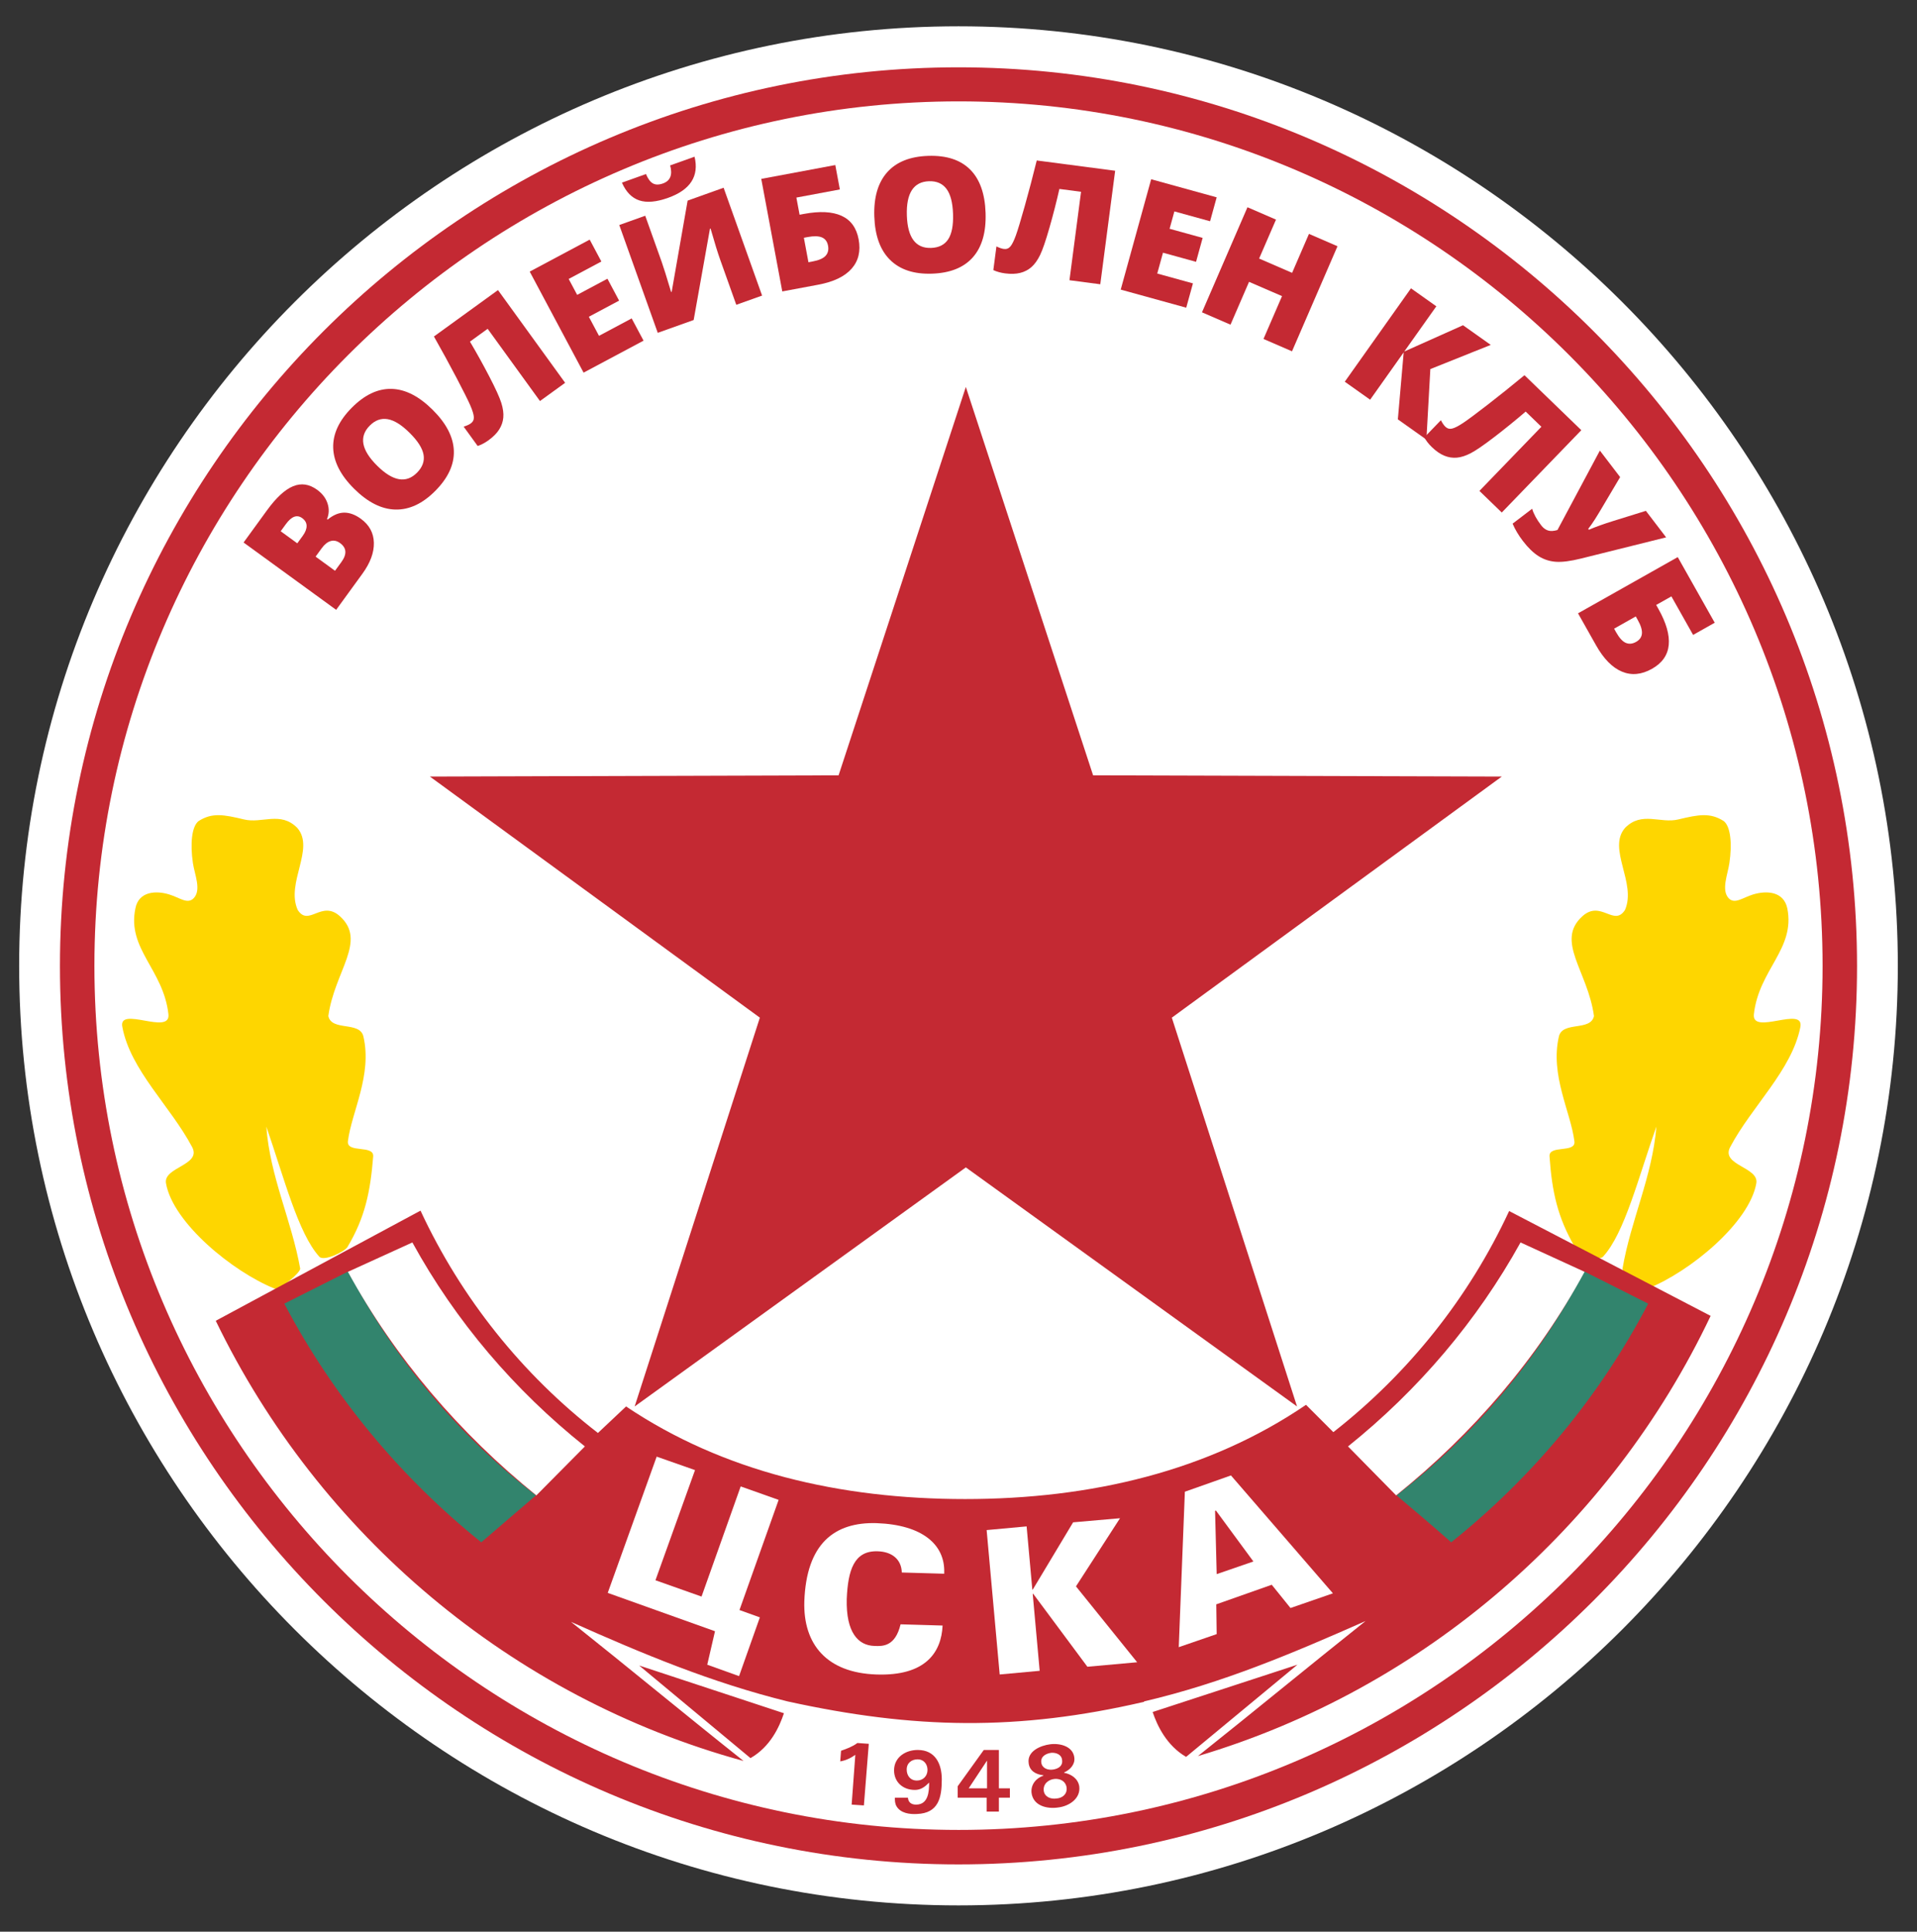
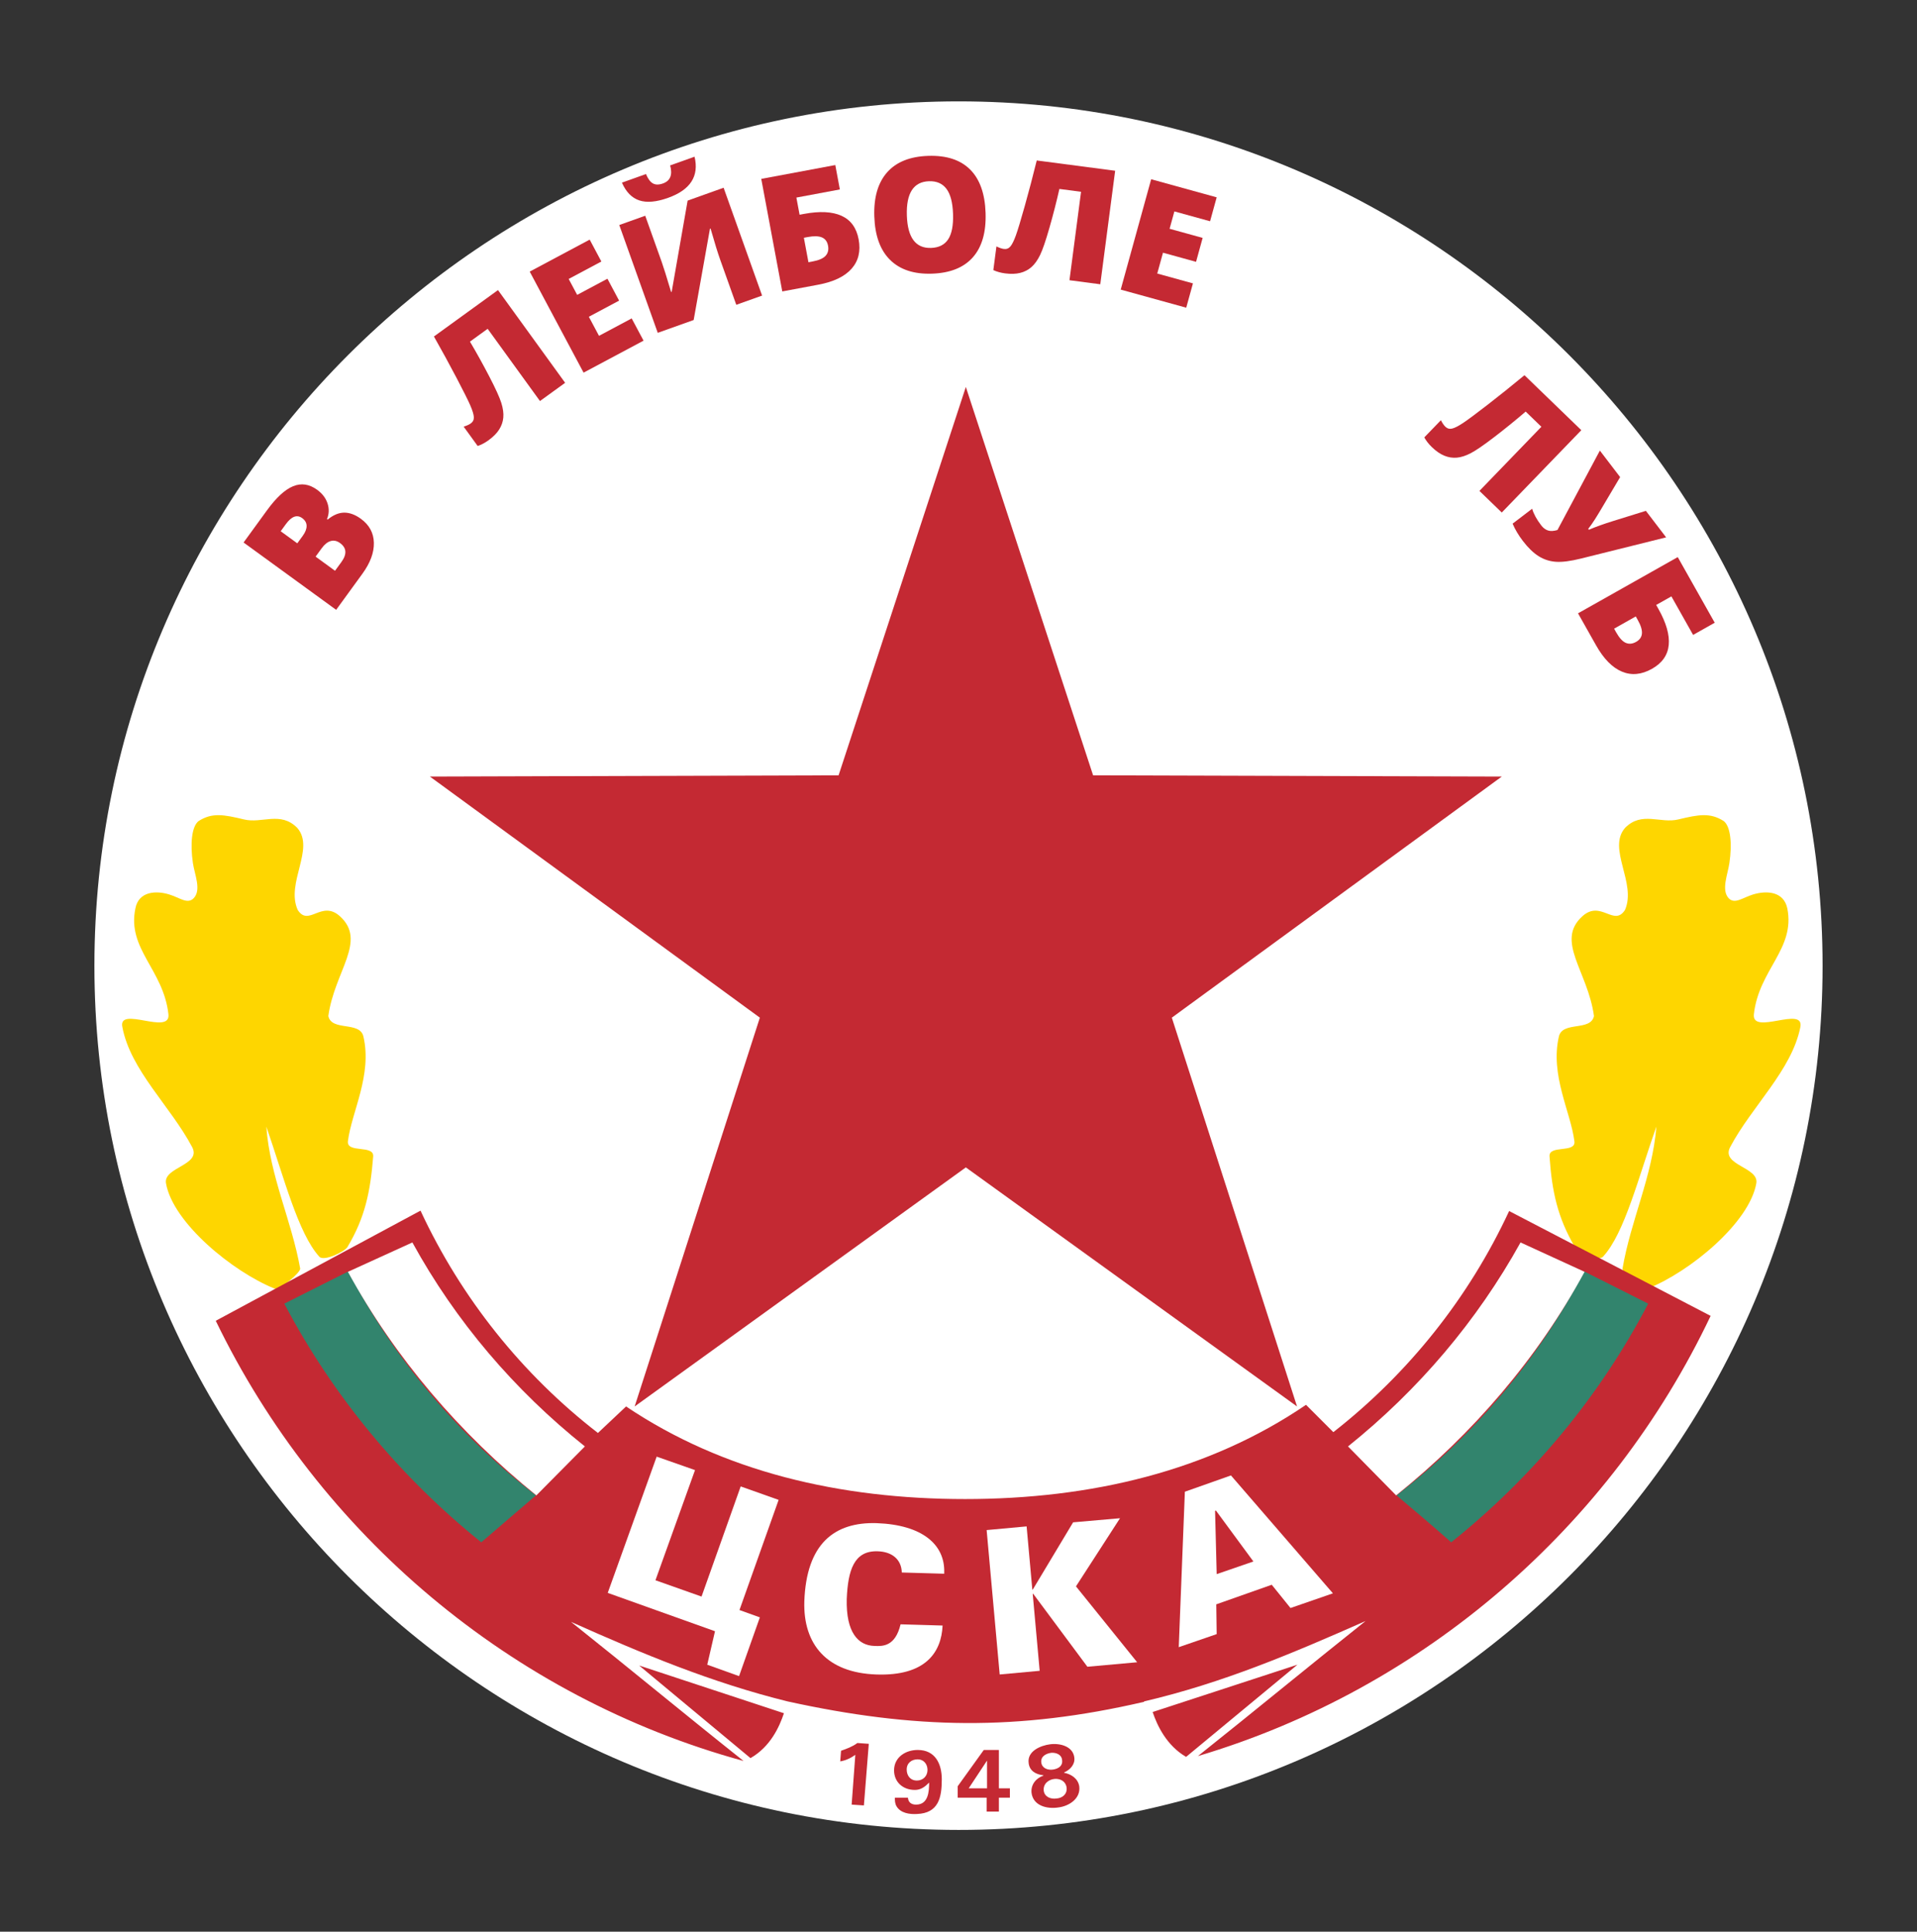
<svg xmlns="http://www.w3.org/2000/svg" version="1.1" id="Layer_1" x="0px" y="0px" viewBox="0 0 179.333 180.667" style="enable-background:new 0 0 179.333 180.667;" xml:space="preserve">
  <rect x="0" y="0" width="179.333" height="180.667" fill="#333333" stroke="none" />
  <style type="text/css">
	.st0{fill:#FFFFFF;}
	.st1{fill:#C42933;}
	.st2{fill:#FED600;}
	.st3{fill:#32846D;}
</style>
  <g>
    <g>
-       <path id="XMLID_79_" class="st0" d="M89.666,2.46c48.382,0,87.874,39.454,87.874,87.874c0,48.382-39.492,87.874-87.874,87.874    c-48.42,0-87.874-39.492-87.874-87.874C1.791,41.914,41.244,2.46,89.666,2.46L89.666,2.46z" />
-       <path class="st1" d="M89.666,6.296c46.284,0,84.058,37.737,84.058,84.058c0,46.284-37.775,84.02-84.058,84.02    S5.608,136.637,5.608,90.354C5.606,44.033,43.382,6.296,89.666,6.296L89.666,6.296z" />
      <path class="st0" d="M89.685,9.481c44.528,0,80.815,36.325,80.815,80.853c0,44.49-36.287,80.815-80.815,80.815    S8.832,134.824,8.832,90.333C8.833,45.806,45.156,9.481,89.685,9.481L89.685,9.481z" />
      <path id="XMLID_62_" class="st2" d="M164.072,94.875c-0.191,1.984,4.731-0.839,4.35,1.183c-0.801,4.044-4.541,7.402-6.563,11.218    c-0.916,1.717,2.709,1.869,2.442,3.396c-0.649,3.701-6.219,8.28-10.149,9.844c-0.458,0.191-2.442-1.488-2.366-1.87    c0.763-4.502,2.786-8.585,3.167-13.278c-1.679,4.731-2.976,9.997-4.999,12.172c-0.42,0.458-2.366-0.458-2.633-0.916    c-1.602-2.747-2.137-5.151-2.365-8.471c-0.077-1.106,2.48-0.267,2.328-1.412c-0.344-2.747-2.29-6.181-1.45-9.806    c0.343-1.45,2.976-0.458,3.281-1.908c-0.572-4.197-3.663-7.021-1.068-9.348c1.717-1.526,2.938,1.03,3.968-0.572    c1.106-2.518-1.679-5.723,0-7.669c1.564-1.603,3.32-0.382,4.998-0.801c1.908-0.458,2.976-0.649,4.236,0.153    c0.649,0.496,0.801,2.136,0.534,3.93c-0.153,1.068-0.801,2.557-0.038,3.32c0.572,0.534,1.259-0.076,2.251-0.382    c1.259-0.382,2.862-0.305,3.205,1.297C167.964,88.77,164.529,90.678,164.072,94.875L164.072,94.875z M15.758,94.875    c0.191,1.984-4.731-0.839-4.312,1.183c0.763,4.044,4.502,7.402,6.525,11.218c0.916,1.717-2.709,1.869-2.442,3.396    c0.649,3.701,6.257,8.28,10.149,9.844c0.458,0.191,2.442-1.488,2.404-1.87c-0.801-4.502-2.824-8.585-3.167-13.278    c1.641,4.731,2.976,9.997,4.96,12.172c0.42,0.458,2.366-0.458,2.633-0.916c1.641-2.747,2.137-5.151,2.404-8.471    c0.076-1.106-2.48-0.267-2.366-1.412c0.344-2.747,2.29-6.181,1.45-9.806c-0.343-1.45-2.976-0.458-3.281-1.908    c0.572-4.197,3.663-7.021,1.068-9.348c-1.717-1.526-2.9,1.03-3.93-0.572c-1.145-2.518,1.641-5.723-0.038-7.669    c-1.564-1.603-3.32-0.382-4.999-0.801c-1.908-0.458-2.976-0.649-4.235,0.153c-0.649,0.496-0.801,2.136-0.534,3.93    c0.152,1.068,0.839,2.557,0.038,3.32c-0.572,0.534-1.259-0.076-2.251-0.382c-1.221-0.382-2.862-0.305-3.167,1.297    C11.866,88.77,15.3,90.678,15.758,94.875L15.758,94.875z" />
      <polygon id="XMLID_57_" class="st1" points="90.353,36.191 102.258,72.515 140.491,72.63 109.622,95.18 121.336,131.543     90.353,109.184 59.371,131.543 71.084,95.18 40.216,72.63 78.449,72.515   " />
      <path id="XMLID_37_" class="st1" d="M107.829,160.121c0.42,1.259,1.297,3.129,3.129,4.197l10.417-8.623L107.829,160.121    L107.829,160.121z M107.028,159.168c-11.828,2.747-21.52,2.557-33.349-0.038l0,0c-7.097-1.755-13.507-4.426-20.261-7.44    c5.418,4.312,10.76,8.738,16.14,13.011c-21.749-5.952-39.721-21.215-49.374-41.171l19.154-10.302    c3.816,8.204,9.539,15.339,16.598,20.795l2.633-2.48c9.081,6.105,19.994,8.661,31.708,8.661c11.828,0,22.817-2.633,31.899-8.814    l2.557,2.557c7.021-5.495,12.668-12.553,16.445-20.681l18.849,9.806c-9.348,19.689-26.786,34.875-47.962,41.171    c5.227-4.159,10.455-8.471,15.682-12.63c-6.906,3.052-13.393,5.8-20.719,7.517C107.028,159.168,107.028,159.168,107.028,159.168    L107.028,159.168z M73.336,160.236c-0.42,1.259-1.259,3.129-3.129,4.197l-10.416-8.662L73.336,160.236L73.336,160.236z" />
      <path id="XMLID_36_" class="st3" d="M45.024,144.249c-7.593-6.105-13.889-13.698-18.429-22.321l5.99-3.014    c4.273,8.165,10.264,15.301,17.552,20.948C48.458,141.311,46.741,142.76,45.024,144.249L45.024,144.249z" />
      <path id="XMLID_35_" class="st0" d="M50.175,139.861c-7.173-5.8-13.202-12.821-17.628-20.91l6.029-2.747    c4.045,7.364,9.539,13.812,16.14,19.078l-0.038,0.038L50.175,139.861L50.175,139.861z" />
      <path id="XMLID_34_" class="st3" d="M135.759,144.249c7.631-6.105,13.927-13.698,18.429-22.321l-5.99-3.014    c-4.235,8.165-10.264,15.301-17.552,20.948C132.364,141.311,134.081,142.76,135.759,144.249L135.759,144.249z" />
      <path id="XMLID_33_" class="st0" d="M130.608,139.861c7.212-5.8,13.24-12.821,17.628-20.91l-5.991-2.747    c-4.082,7.364-9.577,13.812-16.14,19.078l0.038,0.038L130.608,139.861L130.608,139.861z" />
      <polygon id="XMLID_32_" class="st0" points="61.431,136.236 56.852,148.98 66.887,152.566 66.162,155.696 69.138,156.764     71.084,151.27 69.177,150.583 72.84,140.281 69.291,139.022 65.628,149.324 61.317,147.798 65.018,137.495   " />
      <path id="XMLID_31_" class="st0" d="M84.363,147.073l3.968,0.114c0-0.038,0-0.076,0-0.114c0.076-2.595-2.022-4.464-6.334-4.617    c-3.93-0.115-6.563,1.908-6.754,7.326c-0.115,4.006,2.098,6.677,6.754,6.83c4.579,0.153,6.067-2.06,6.181-4.578l-3.93-0.115    c-0.496,2.061-1.641,2.061-2.442,2.022c-1.526-0.038-2.671-1.259-2.595-4.388c0.114-2.709,0.687-4.541,2.9-4.464    C83.409,145.127,84.325,145.814,84.363,147.073L84.363,147.073z" />
      <polygon id="XMLID_28_" class="st0" points="92.299,143.105 93.52,156.611 97.26,156.267 96.611,149.095 96.649,149.057     101.724,155.887 106.379,155.467 100.656,148.37 104.776,141.997 100.389,142.38 96.611,148.674 96.573,148.674 96.039,142.76       " />
      <path id="XMLID_25_" class="st0" d="M110.843,139.518l-0.572,14.538l3.548-1.221l-0.038-2.785l5.189-1.831l1.755,2.175    l3.968-1.373l-9.539-11.027L110.843,139.518L110.843,139.518z M117.254,146.042l-3.434,1.183l-0.152-5.914l0.076-0.038    L117.254,146.042L117.254,146.042z" />
      <path id="XMLID_6_" class="st1" d="M100.503,164.396c-0.114-1.068-1.335-1.374-2.251-1.259c-0.916,0.114-2.175,0.649-2.022,1.755    c0.077,0.725,0.649,1.068,1.374,1.145v0.038c-0.687,0.229-1.183,0.839-1.106,1.602c0.153,1.221,1.45,1.526,2.48,1.374    c1.03-0.115,2.137-0.839,1.984-1.984c-0.115-0.725-0.763-1.145-1.412-1.259v-0.038    C100.083,165.54,100.579,165.045,100.503,164.396L100.503,164.396z M97.412,164.853c-0.076-0.573,0.42-0.84,0.916-0.916    c0.458-0.038,0.992,0.152,1.03,0.687c0.076,0.534-0.343,0.801-0.839,0.878C98.023,165.579,97.489,165.387,97.412,164.853    L97.412,164.853z M97.641,167.486c-0.076-0.649,0.458-1.068,1.03-1.106c0.534-0.038,1.03,0.229,1.107,0.801    c0.076,0.61-0.382,0.992-0.954,1.03C98.29,168.288,97.718,168.059,97.641,167.486L97.641,167.486z M94.474,167.258h-1.03v-3.587    h-1.412l-2.442,3.396v1.068h2.709v1.297h1.145v-1.297h1.03V167.258L94.474,167.258z M92.337,164.663v2.595H90.62L92.337,164.663    L92.337,164.663z M84.935,168.134h-1.221c0,0.267,0,0.534,0.153,0.801c0.382,0.649,1.221,0.763,1.908,0.725    c2.022-0.076,2.328-1.526,2.328-3.243c0-1.45-0.611-2.747-2.251-2.747c-1.145,0-2.213,0.687-2.213,1.908    c0,1.107,0.839,1.831,1.946,1.831c0.572,0,0.954-0.305,1.335-0.687c0,0.84-0.076,2.06-1.221,2.06    C85.279,168.784,84.973,168.592,84.935,168.134L84.935,168.134z M84.821,165.501c0-0.611,0.458-0.954,1.03-0.954    s0.916,0.458,0.916,0.992c0,0.573-0.42,0.992-0.992,0.992C85.164,166.532,84.821,166.074,84.821,165.501L84.821,165.501z     M78.678,163.746l-0.076,0.992c0.496-0.077,0.992-0.305,1.412-0.611l-0.343,4.655l1.145,0.076l0.458-5.761l-1.068-0.077    C79.746,163.366,79.212,163.556,78.678,163.746L78.678,163.746z" />
    </g>
    <g>
      <path class="st1" d="M22.787,50.739l2.197-3.021c0.856-1.176,1.666-1.923,2.431-2.24c0.764-0.316,1.516-0.206,2.254,0.331    c0.485,0.354,0.81,0.779,0.972,1.278c0.163,0.499,0.146,0.987-0.052,1.466l0.059,0.043c0.533-0.434,1.053-0.65,1.56-0.65    s1.025,0.193,1.554,0.578c0.786,0.572,1.19,1.317,1.213,2.236s-0.336,1.888-1.078,2.907l-2.451,3.37L22.787,50.739z     M27.811,50.816l0.513-0.705c0.244-0.336,0.364-0.646,0.359-0.93c-0.004-0.284-0.143-0.525-0.416-0.724    c-0.486-0.354-0.996-0.163-1.53,0.572l-0.479,0.657L27.811,50.816z M29.523,52.061l1.818,1.323l0.599-0.823    c0.531-0.731,0.489-1.32-0.127-1.768c-0.289-0.209-0.581-0.273-0.877-0.189c-0.296,0.083-0.579,0.311-0.849,0.682L29.523,52.061z" />
-       <path class="st1" d="M40.474,38.329c1.279,1.27,1.939,2.548,1.982,3.836c0.043,1.288-0.536,2.536-1.736,3.746    c-1.183,1.192-2.425,1.774-3.725,1.746c-1.3-0.028-2.589-0.676-3.868-1.946c-1.265-1.255-1.917-2.53-1.957-3.825    c-0.039-1.294,0.54-2.545,1.737-3.751c1.2-1.209,2.441-1.797,3.722-1.764C37.91,36.403,39.192,37.056,40.474,38.329z     M35.283,43.558c1.47,1.458,2.711,1.677,3.726,0.654c0.516-0.52,0.72-1.083,0.613-1.688s-0.539-1.283-1.294-2.033    c-0.759-0.753-1.446-1.182-2.061-1.287c-0.615-0.104-1.173,0.096-1.676,0.602C33.569,40.835,33.8,42.086,35.283,43.558z" />
      <path class="st1" d="M52.868,35.803l-2.354,1.706l-4.895-6.756l-1.655,1.199c0.622,1.05,1.227,2.141,1.814,3.271    s0.96,1.952,1.12,2.463c0.16,0.512,0.222,0.966,0.186,1.362c-0.035,0.396-0.164,0.77-0.386,1.121s-0.555,0.687-0.998,1.008    c-0.336,0.244-0.674,0.422-1.014,0.536l-1.311-1.809c0.294-0.093,0.517-0.194,0.667-0.303c0.206-0.149,0.301-0.349,0.285-0.6    c-0.016-0.25-0.128-0.616-0.336-1.095s-0.638-1.338-1.288-2.576c-0.65-1.238-1.353-2.524-2.108-3.859l5.991-4.34L52.868,35.803z" />
      <path class="st1" d="M60.203,31.861l-5.61,2.991l-5.038-9.449l5.61-2.991l1.092,2.049l-3.057,1.63l0.793,1.486l2.831-1.509    l1.092,2.049l-2.831,1.509l0.951,1.784l3.057-1.63L60.203,31.861z" />
      <path class="st1" d="M57.932,21.045l2.428-0.867l1.546,4.332c0.164,0.46,0.456,1.393,0.875,2.799l0.055-0.02l1.491-8.527    l3.366-1.202l3.6,10.085l-2.415,0.862l-1.507-4.222c-0.228-0.639-0.528-1.61-0.9-2.914l-0.055,0.02l-1.525,8.539l-3.359,1.199    L57.932,21.045z M62.499,18.504c-1.099,0.392-1.997,0.472-2.695,0.239c-0.698-0.233-1.239-0.787-1.623-1.661l2.249-0.803    c0.184,0.443,0.399,0.734,0.646,0.874c0.247,0.14,0.561,0.142,0.943,0.005c0.69-0.246,0.914-0.809,0.673-1.687l2.283-0.815    C65.412,16.476,64.587,17.759,62.499,18.504z" />
      <path class="st1" d="M80.324,22.383c0.206,1.104-0.014,2.021-0.66,2.75s-1.682,1.227-3.107,1.493l-3.376,0.631l-1.966-10.526    l6.926-1.294l0.426,2.282l-4.067,0.76l0.3,1.605l0.41-0.077c1.474-0.275,2.645-0.217,3.512,0.175    C79.589,20.575,80.123,21.308,80.324,22.383z M75.628,24.527l0.382-0.071c0.595-0.111,1.004-0.289,1.226-0.535    c0.223-0.245,0.298-0.56,0.226-0.944c-0.072-0.384-0.263-0.641-0.572-0.772c-0.311-0.131-0.751-0.143-1.322-0.036l-0.367,0.068    L75.628,24.527z" />
      <path class="st1" d="M92.2,19.913c0.06,1.801-0.337,3.184-1.189,4.15c-0.853,0.966-2.131,1.477-3.834,1.533    c-1.679,0.055-2.981-0.374-3.908-1.286s-1.419-2.269-1.478-4.07c-0.059-1.781,0.342-3.156,1.202-4.125s2.139-1.481,3.837-1.537    c1.703-0.056,3.009,0.368,3.918,1.271C91.657,16.753,92.141,18.108,92.2,19.913z M84.836,20.155    c0.068,2.069,0.822,3.081,2.262,3.033c0.732-0.024,1.267-0.293,1.604-0.808c0.337-0.514,0.488-1.303,0.454-2.367    c-0.035-1.069-0.24-1.852-0.616-2.351c-0.375-0.498-0.919-0.735-1.632-0.712C85.458,16.998,84.767,18.066,84.836,20.155z" />
      <path class="st1" d="M102.93,26.587l-2.883-0.378l1.084-8.271l-2.026-0.266c-0.27,1.191-0.579,2.399-0.93,3.624    c-0.35,1.225-0.643,2.078-0.878,2.559s-0.502,0.854-0.8,1.118s-0.648,0.447-1.051,0.549s-0.875,0.118-1.417,0.047    c-0.412-0.054-0.78-0.156-1.104-0.307l0.29-2.215c0.277,0.135,0.509,0.214,0.692,0.238c0.252,0.033,0.458-0.047,0.619-0.24    c0.16-0.193,0.329-0.535,0.507-1.027c0.178-0.491,0.456-1.41,0.834-2.757c0.379-1.346,0.751-2.764,1.119-4.252l7.335,0.961    L102.93,26.587z" />
      <path class="st1" d="M110.97,28.778l-6.129-1.691l2.849-10.322l6.129,1.691l-0.618,2.238l-3.339-0.921l-0.448,1.624l3.092,0.854    l-0.617,2.238l-3.093-0.854l-0.537,1.949l3.339,0.921L110.97,28.778z" />
-       <path class="st1" d="M120.866,32.857l-2.668-1.155l1.734-4.006l-3.085-1.336l-1.734,4.006l-2.669-1.155l4.255-9.827l2.669,1.155    l-1.578,3.643l3.086,1.336l1.577-3.643l2.668,1.155L120.866,32.857z" />
-       <path class="st1" d="M133.438,41.116l-2.671-1.894l0.546-6.266l-3.139,4.427l-2.372-1.682l6.193-8.735l2.372,1.682l-3,4.23    l5.497-2.459l2.593,1.839l-5.651,2.26L133.438,41.116z" />
      <path class="st1" d="M140.489,47.935l-2.091-2.021l5.797-5.999l-1.47-1.42c-0.926,0.796-1.894,1.582-2.904,2.357    c-1.011,0.775-1.754,1.286-2.229,1.532c-0.476,0.247-0.912,0.387-1.309,0.421c-0.396,0.034-0.787-0.027-1.171-0.185    c-0.385-0.157-0.773-0.426-1.166-0.806c-0.299-0.289-0.533-0.59-0.705-0.905l1.553-1.606c0.143,0.274,0.28,0.475,0.414,0.604    c0.183,0.177,0.396,0.235,0.641,0.176c0.244-0.06,0.583-0.234,1.019-0.522c0.436-0.289,1.206-0.862,2.313-1.718    c1.105-0.856,2.249-1.773,3.431-2.75l5.319,5.141L140.489,47.935z" />
      <path class="st1" d="M142.467,50.6c-0.415-0.543-0.736-1.084-0.964-1.623l1.828-1.396c0.135,0.475,0.416,0.991,0.843,1.55    c0.184,0.241,0.394,0.401,0.631,0.481c0.236,0.081,0.534,0.066,0.894-0.042l3.967-7.427l1.895,2.479l-1.796,3.031    c-0.071,0.116-0.155,0.255-0.252,0.418s-0.199,0.329-0.307,0.497c-0.108,0.168-0.218,0.333-0.33,0.492    c-0.111,0.159-0.212,0.294-0.299,0.404l0.062,0.082c0.629-0.271,1.396-0.546,2.3-0.826l3.031-0.942l1.895,2.479l-7.945,1.978    c-0.991,0.247-1.781,0.35-2.369,0.308c-0.589-0.042-1.128-0.218-1.62-0.528C143.438,51.704,142.951,51.233,142.467,50.6z" />
      <path class="st1" d="M154.542,62.552c-0.979,0.551-1.917,0.639-2.815,0.263c-0.899-0.376-1.704-1.196-2.417-2.459l-1.687-2.992    l9.328-5.259l3.46,6.138l-2.022,1.14l-2.032-3.604l-1.423,0.802l0.205,0.364c0.736,1.306,1.059,2.433,0.968,3.381    C156.016,61.272,155.494,62.015,154.542,62.552z M150.997,58.799l0.19,0.338c0.297,0.527,0.598,0.857,0.901,0.988    c0.305,0.131,0.626,0.101,0.967-0.091c0.34-0.192,0.522-0.456,0.546-0.791c0.023-0.336-0.107-0.757-0.393-1.263l-0.184-0.325    L150.997,58.799z" />
    </g>
  </g>
</svg>